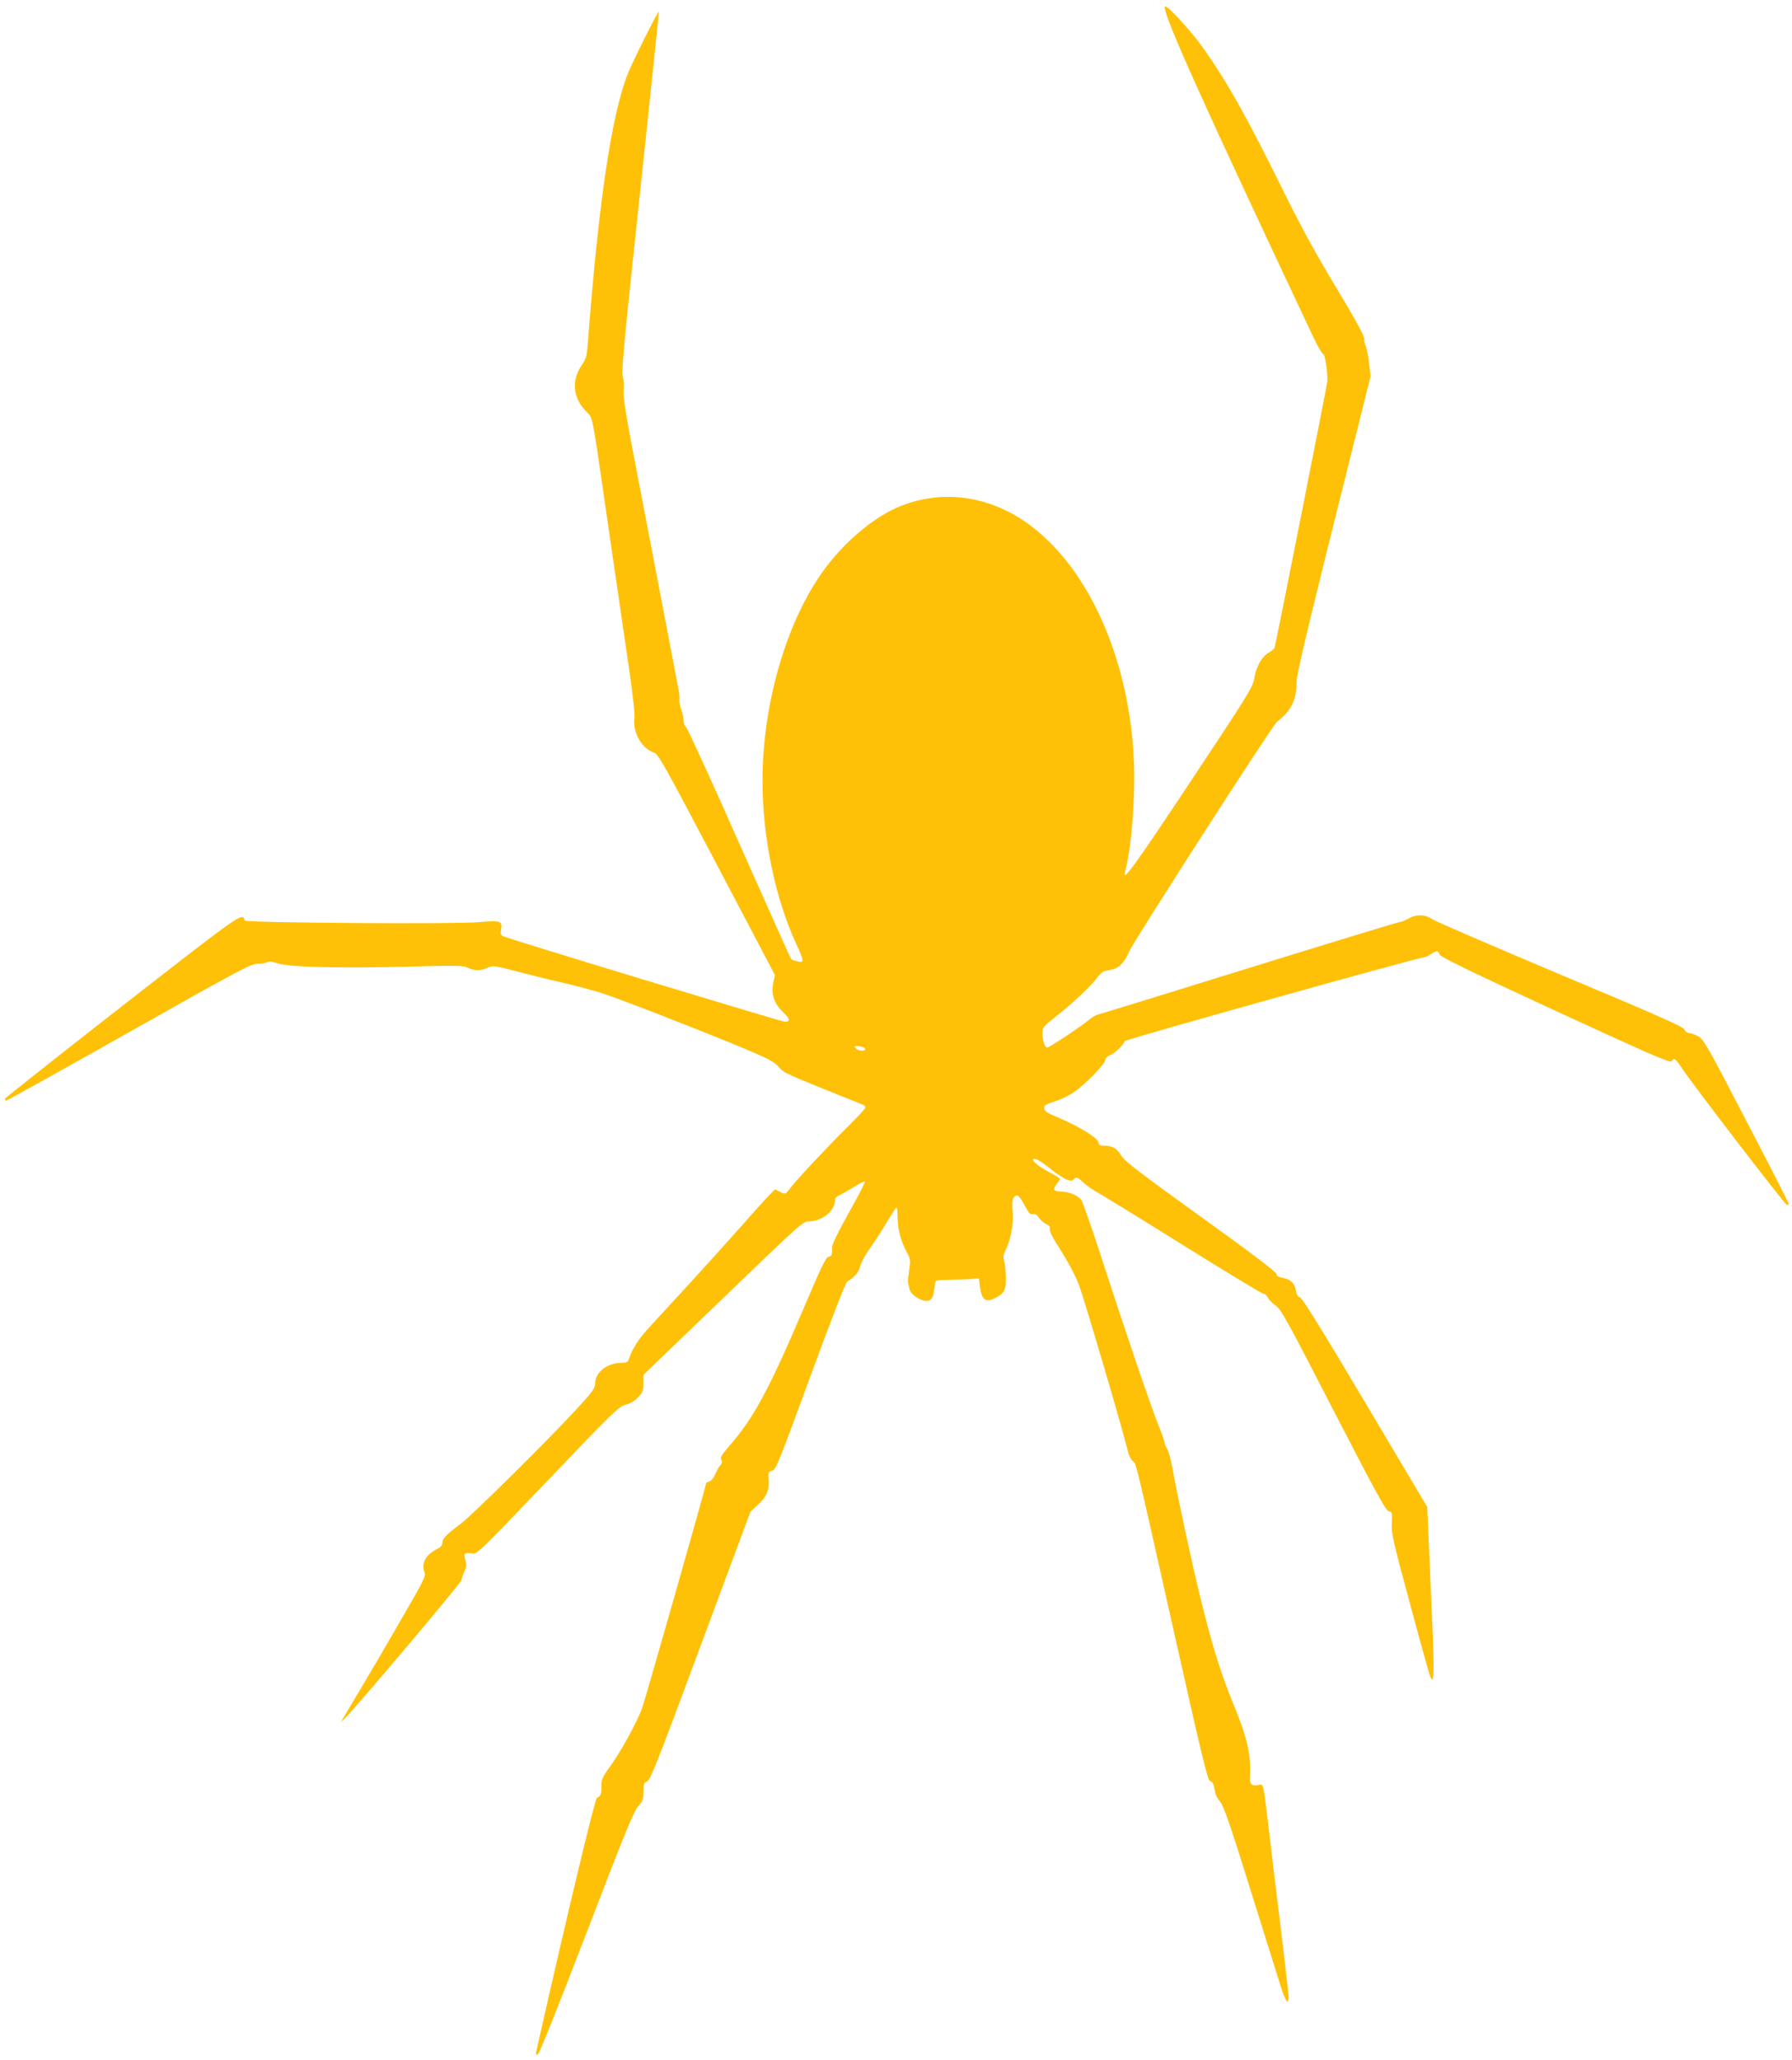
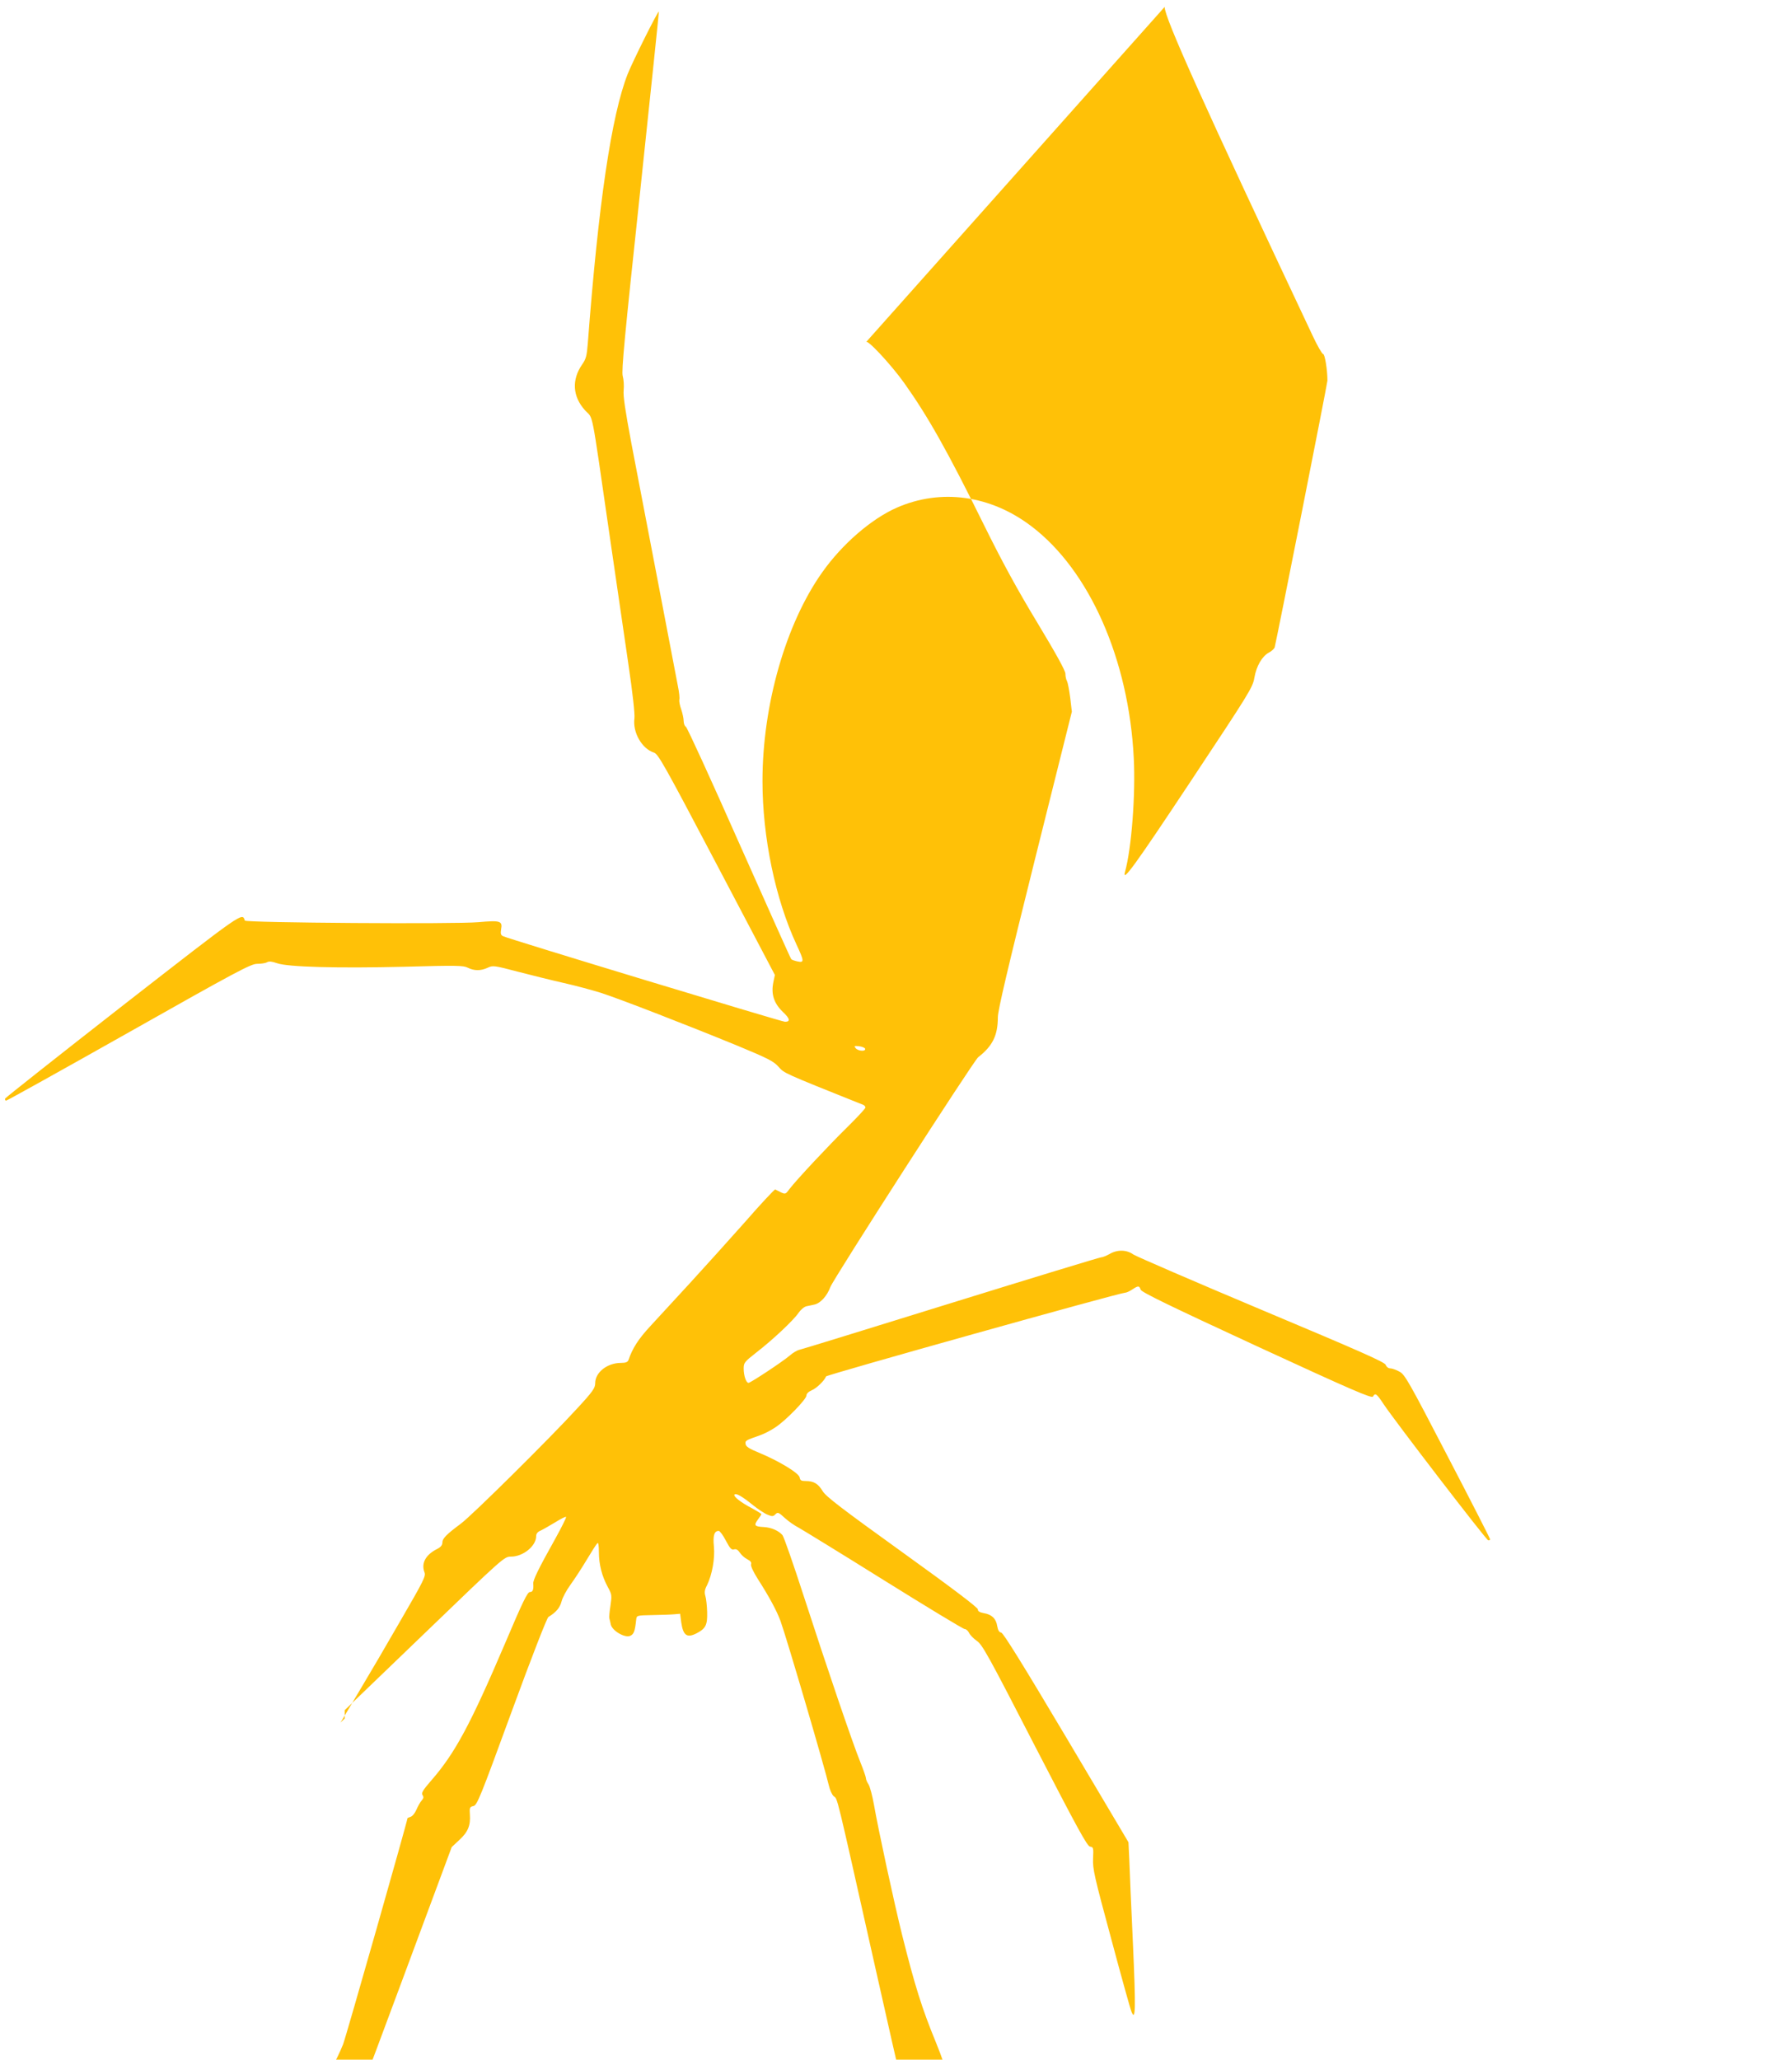
<svg xmlns="http://www.w3.org/2000/svg" version="1.0" width="1114pt" height="1280pt" viewBox="0 0 1114 1280" preserveAspectRatio="xMidYMid meet">
  <g transform="translate(0,1280) scale(0.1,-0.1)" fill="#ffc107" stroke="none">
-     <path d="M7240 12757 c-1 -66 241 -603 918 -2039 30 -65 61 -118 67 -118 11 0 27 -99 27 -165 0 -18 -317 -1618 -328 -1658 -3 -9 -19 -24 -35 -32 -43 -23 -78 -83 -91 -156 -10 -61 -29 -91 -397 -646 -347 -523 -428 -635 -407 -560 40 144 66 479 54 707 -31 613 -276 1167 -637 1440 -254 193 -562 235 -836 115 -159 -70 -340 -227 -463 -401 -227 -319 -372 -825 -372 -1298 0 -350 80 -733 211 -1015 49 -105 49 -115 7 -106 -18 4 -36 10 -39 14 -4 3 -149 328 -324 721 -174 393 -323 719 -331 723 -8 4 -14 21 -14 36 0 16 -7 48 -15 72 -9 24 -14 52 -12 61 3 9 -1 47 -9 85 -7 37 -63 329 -124 648 -61 319 -135 706 -165 860 -38 203 -52 294 -48 330 3 28 0 68 -6 89 -8 32 11 236 109 1150 65 611 117 1112 116 1114 -6 5 -163 -310 -194 -388 -101 -257 -182 -806 -248 -1675 -6 -76 -11 -96 -35 -130 -66 -95 -60 -199 18 -285 53 -59 34 41 153 -780 39 -267 91 -621 115 -788 29 -196 42 -318 39 -346 -12 -87 46 -189 121 -213 27 -9 62 -71 391 -696 l361 -686 -10 -48 c-14 -71 4 -128 59 -181 45 -42 49 -62 14 -62 -20 0 -1725 517 -1753 532 -14 7 -16 16 -12 42 10 53 -4 57 -141 45 -139 -13 -1447 -4 -1452 10 -17 50 2 64 -756 -526 -401 -313 -731 -574 -734 -580 -2 -7 1 -13 6 -13 6 0 349 191 764 425 669 378 758 425 796 425 24 0 52 4 62 10 13 7 31 5 62 -6 66 -24 378 -32 794 -22 323 9 365 8 392 -6 39 -20 82 -20 124 0 32 15 40 14 188 -25 85 -22 214 -54 285 -70 72 -16 175 -44 230 -61 118 -38 538 -201 850 -329 190 -79 224 -96 255 -131 36 -40 23 -35 528 -237 6 -3 12 -10 12 -16 0 -6 -51 -61 -113 -122 -114 -112 -310 -321 -359 -384 -28 -37 -23 -37 -89 -3 -4 1 -90 -90 -190 -205 -101 -114 -254 -283 -339 -376 -85 -92 -195 -212 -244 -265 -79 -85 -114 -141 -139 -214 -5 -13 -17 -18 -47 -18 -85 0 -160 -59 -160 -126 0 -30 -14 -51 -112 -157 -168 -184 -655 -666 -723 -716 -90 -67 -115 -92 -115 -118 0 -15 -10 -28 -32 -39 -72 -36 -101 -89 -79 -146 9 -23 -6 -53 -146 -294 -85 -148 -198 -341 -251 -429 -52 -88 -102 -171 -110 -185 l-15 -25 26 25 c68 66 727 846 727 862 0 9 8 33 17 52 13 29 14 42 6 71 -13 41 -5 49 41 41 31 -6 40 3 471 453 407 427 442 460 484 471 29 7 57 24 78 46 29 31 33 42 33 88 l0 52 496 477 c493 475 496 477 537 477 76 0 157 66 157 127 0 16 9 27 28 35 15 7 55 30 90 51 35 22 65 37 68 34 3 -3 -28 -65 -69 -139 -102 -182 -137 -254 -135 -275 3 -39 -3 -53 -21 -53 -15 0 -45 -61 -156 -323 -214 -501 -310 -680 -458 -849 -52 -60 -62 -77 -53 -90 8 -13 6 -21 -7 -35 -9 -10 -23 -36 -32 -57 -9 -21 -25 -40 -36 -43 -10 -3 -19 -7 -19 -9 0 -16 -383 -1361 -400 -1404 -38 -97 -129 -262 -192 -350 -55 -76 -61 -90 -59 -130 1 -48 -5 -64 -28 -72 -12 -4 -177 -689 -376 -1571 -5 -19 -3 -27 7 -27 8 0 120 280 302 753 237 617 295 759 322 790 30 33 34 44 34 92 0 49 3 57 23 64 20 8 67 128 332 842 l310 834 47 44 c54 49 71 91 66 158 -3 43 -1 48 22 53 23 5 43 55 237 585 126 344 220 584 229 590 48 29 72 58 82 97 6 24 31 70 55 103 24 33 70 103 101 155 31 52 61 99 67 104 5 6 9 -14 9 -55 0 -78 19 -150 55 -217 26 -47 26 -53 17 -116 -6 -37 -9 -73 -7 -79 2 -7 6 -24 9 -39 9 -39 88 -85 121 -70 23 11 29 28 37 102 3 25 4 25 103 27 55 1 116 3 135 5 l35 3 7 -54 c12 -82 36 -98 96 -67 56 29 67 52 65 130 -1 39 -6 85 -11 101 -7 23 -5 39 10 67 32 66 50 166 43 241 -7 68 2 97 30 97 7 0 27 -27 44 -60 26 -49 36 -60 51 -55 13 4 24 -2 36 -20 9 -14 30 -33 46 -41 20 -10 28 -20 24 -31 -4 -9 13 -46 42 -92 70 -109 118 -198 141 -261 39 -108 276 -915 301 -1024 6 -26 19 -56 30 -65 25 -20 10 41 256 -1055 175 -779 211 -930 226 -934 10 -2 20 -15 23 -28 3 -13 7 -35 10 -48 3 -14 17 -39 32 -56 20 -25 63 -147 180 -524 85 -270 170 -542 189 -603 35 -112 54 -141 54 -83 0 17 -14 142 -30 278 -38 307 -74 605 -100 827 -28 228 -25 218 -58 212 -41 -8 -54 5 -52 49 8 135 -15 239 -96 438 -85 206 -131 353 -208 661 -51 204 -149 658 -176 813 -10 56 -25 113 -34 127 -9 13 -16 30 -16 38 0 7 -15 51 -34 98 -49 120 -213 603 -351 1029 -65 201 -125 373 -134 384 -25 28 -68 47 -116 50 -58 3 -63 10 -37 46 12 16 22 31 22 34 0 3 -26 19 -57 36 -72 37 -120 76 -110 86 10 10 47 -11 115 -66 31 -25 72 -52 90 -59 29 -12 35 -12 49 2 15 15 20 13 59 -23 23 -21 62 -48 86 -60 23 -13 262 -159 529 -326 268 -167 494 -304 503 -304 9 0 21 -11 28 -25 6 -13 28 -35 48 -49 33 -22 71 -90 359 -650 265 -513 326 -625 344 -628 21 -3 22 -7 19 -74 -3 -64 7 -109 113 -500 63 -236 120 -440 126 -453 25 -60 27 15 9 419 -11 234 -21 472 -23 530 l-5 105 -386 650 c-267 449 -392 651 -405 653 -13 2 -20 14 -25 41 -7 46 -34 72 -84 80 -26 5 -37 12 -36 23 1 11 -159 132 -469 355 -378 272 -475 346 -496 380 -28 47 -56 63 -106 63 -27 0 -34 4 -37 22 -4 27 -128 102 -253 154 -59 24 -81 38 -83 53 -4 22 0 24 89 55 26 9 69 31 95 49 64 41 194 175 194 198 0 12 13 24 33 33 30 12 80 61 89 86 3 10 1825 520 1858 520 8 0 29 9 45 20 38 25 44 25 53 -1 6 -16 179 -100 722 -351 596 -275 715 -326 722 -313 14 25 23 18 66 -47 63 -96 635 -841 650 -846 6 -2 12 1 12 6 0 5 -119 238 -264 516 -242 466 -266 509 -300 526 -20 11 -45 20 -56 20 -12 0 -24 9 -29 22 -6 17 -160 85 -772 342 -421 177 -779 332 -797 344 -41 30 -100 31 -147 3 -20 -11 -44 -21 -53 -21 -9 0 -429 -128 -932 -284 -503 -156 -927 -287 -942 -290 -15 -3 -42 -19 -60 -35 -44 -38 -245 -171 -258 -171 -15 0 -30 45 -30 89 0 36 5 42 79 100 101 78 231 200 262 246 13 19 35 38 49 41 14 3 35 7 47 10 39 7 81 53 102 110 21 54 890 1405 919 1428 89 69 122 135 122 248 0 43 62 305 230 979 l230 920 -10 86 c-6 47 -15 94 -20 104 -6 10 -10 30 -10 46 0 19 -58 124 -175 318 -126 208 -220 381 -333 610 -225 456 -347 672 -495 880 -83 116 -236 280 -237 252z m-1862 -6474 c6 -19 -43 -16 -59 3 -11 14 -9 15 21 12 18 -2 35 -9 38 -15z" />
+     <path d="M7240 12757 c-1 -66 241 -603 918 -2039 30 -65 61 -118 67 -118 11 0 27 -99 27 -165 0 -18 -317 -1618 -328 -1658 -3 -9 -19 -24 -35 -32 -43 -23 -78 -83 -91 -156 -10 -61 -29 -91 -397 -646 -347 -523 -428 -635 -407 -560 40 144 66 479 54 707 -31 613 -276 1167 -637 1440 -254 193 -562 235 -836 115 -159 -70 -340 -227 -463 -401 -227 -319 -372 -825 -372 -1298 0 -350 80 -733 211 -1015 49 -105 49 -115 7 -106 -18 4 -36 10 -39 14 -4 3 -149 328 -324 721 -174 393 -323 719 -331 723 -8 4 -14 21 -14 36 0 16 -7 48 -15 72 -9 24 -14 52 -12 61 3 9 -1 47 -9 85 -7 37 -63 329 -124 648 -61 319 -135 706 -165 860 -38 203 -52 294 -48 330 3 28 0 68 -6 89 -8 32 11 236 109 1150 65 611 117 1112 116 1114 -6 5 -163 -310 -194 -388 -101 -257 -182 -806 -248 -1675 -6 -76 -11 -96 -35 -130 -66 -95 -60 -199 18 -285 53 -59 34 41 153 -780 39 -267 91 -621 115 -788 29 -196 42 -318 39 -346 -12 -87 46 -189 121 -213 27 -9 62 -71 391 -696 l361 -686 -10 -48 c-14 -71 4 -128 59 -181 45 -42 49 -62 14 -62 -20 0 -1725 517 -1753 532 -14 7 -16 16 -12 42 10 53 -4 57 -141 45 -139 -13 -1447 -4 -1452 10 -17 50 2 64 -756 -526 -401 -313 -731 -574 -734 -580 -2 -7 1 -13 6 -13 6 0 349 191 764 425 669 378 758 425 796 425 24 0 52 4 62 10 13 7 31 5 62 -6 66 -24 378 -32 794 -22 323 9 365 8 392 -6 39 -20 82 -20 124 0 32 15 40 14 188 -25 85 -22 214 -54 285 -70 72 -16 175 -44 230 -61 118 -38 538 -201 850 -329 190 -79 224 -96 255 -131 36 -40 23 -35 528 -237 6 -3 12 -10 12 -16 0 -6 -51 -61 -113 -122 -114 -112 -310 -321 -359 -384 -28 -37 -23 -37 -89 -3 -4 1 -90 -90 -190 -205 -101 -114 -254 -283 -339 -376 -85 -92 -195 -212 -244 -265 -79 -85 -114 -141 -139 -214 -5 -13 -17 -18 -47 -18 -85 0 -160 -59 -160 -126 0 -30 -14 -51 -112 -157 -168 -184 -655 -666 -723 -716 -90 -67 -115 -92 -115 -118 0 -15 -10 -28 -32 -39 -72 -36 -101 -89 -79 -146 9 -23 -6 -53 -146 -294 -85 -148 -198 -341 -251 -429 -52 -88 -102 -171 -110 -185 l-15 -25 26 25 l0 52 496 477 c493 475 496 477 537 477 76 0 157 66 157 127 0 16 9 27 28 35 15 7 55 30 90 51 35 22 65 37 68 34 3 -3 -28 -65 -69 -139 -102 -182 -137 -254 -135 -275 3 -39 -3 -53 -21 -53 -15 0 -45 -61 -156 -323 -214 -501 -310 -680 -458 -849 -52 -60 -62 -77 -53 -90 8 -13 6 -21 -7 -35 -9 -10 -23 -36 -32 -57 -9 -21 -25 -40 -36 -43 -10 -3 -19 -7 -19 -9 0 -16 -383 -1361 -400 -1404 -38 -97 -129 -262 -192 -350 -55 -76 -61 -90 -59 -130 1 -48 -5 -64 -28 -72 -12 -4 -177 -689 -376 -1571 -5 -19 -3 -27 7 -27 8 0 120 280 302 753 237 617 295 759 322 790 30 33 34 44 34 92 0 49 3 57 23 64 20 8 67 128 332 842 l310 834 47 44 c54 49 71 91 66 158 -3 43 -1 48 22 53 23 5 43 55 237 585 126 344 220 584 229 590 48 29 72 58 82 97 6 24 31 70 55 103 24 33 70 103 101 155 31 52 61 99 67 104 5 6 9 -14 9 -55 0 -78 19 -150 55 -217 26 -47 26 -53 17 -116 -6 -37 -9 -73 -7 -79 2 -7 6 -24 9 -39 9 -39 88 -85 121 -70 23 11 29 28 37 102 3 25 4 25 103 27 55 1 116 3 135 5 l35 3 7 -54 c12 -82 36 -98 96 -67 56 29 67 52 65 130 -1 39 -6 85 -11 101 -7 23 -5 39 10 67 32 66 50 166 43 241 -7 68 2 97 30 97 7 0 27 -27 44 -60 26 -49 36 -60 51 -55 13 4 24 -2 36 -20 9 -14 30 -33 46 -41 20 -10 28 -20 24 -31 -4 -9 13 -46 42 -92 70 -109 118 -198 141 -261 39 -108 276 -915 301 -1024 6 -26 19 -56 30 -65 25 -20 10 41 256 -1055 175 -779 211 -930 226 -934 10 -2 20 -15 23 -28 3 -13 7 -35 10 -48 3 -14 17 -39 32 -56 20 -25 63 -147 180 -524 85 -270 170 -542 189 -603 35 -112 54 -141 54 -83 0 17 -14 142 -30 278 -38 307 -74 605 -100 827 -28 228 -25 218 -58 212 -41 -8 -54 5 -52 49 8 135 -15 239 -96 438 -85 206 -131 353 -208 661 -51 204 -149 658 -176 813 -10 56 -25 113 -34 127 -9 13 -16 30 -16 38 0 7 -15 51 -34 98 -49 120 -213 603 -351 1029 -65 201 -125 373 -134 384 -25 28 -68 47 -116 50 -58 3 -63 10 -37 46 12 16 22 31 22 34 0 3 -26 19 -57 36 -72 37 -120 76 -110 86 10 10 47 -11 115 -66 31 -25 72 -52 90 -59 29 -12 35 -12 49 2 15 15 20 13 59 -23 23 -21 62 -48 86 -60 23 -13 262 -159 529 -326 268 -167 494 -304 503 -304 9 0 21 -11 28 -25 6 -13 28 -35 48 -49 33 -22 71 -90 359 -650 265 -513 326 -625 344 -628 21 -3 22 -7 19 -74 -3 -64 7 -109 113 -500 63 -236 120 -440 126 -453 25 -60 27 15 9 419 -11 234 -21 472 -23 530 l-5 105 -386 650 c-267 449 -392 651 -405 653 -13 2 -20 14 -25 41 -7 46 -34 72 -84 80 -26 5 -37 12 -36 23 1 11 -159 132 -469 355 -378 272 -475 346 -496 380 -28 47 -56 63 -106 63 -27 0 -34 4 -37 22 -4 27 -128 102 -253 154 -59 24 -81 38 -83 53 -4 22 0 24 89 55 26 9 69 31 95 49 64 41 194 175 194 198 0 12 13 24 33 33 30 12 80 61 89 86 3 10 1825 520 1858 520 8 0 29 9 45 20 38 25 44 25 53 -1 6 -16 179 -100 722 -351 596 -275 715 -326 722 -313 14 25 23 18 66 -47 63 -96 635 -841 650 -846 6 -2 12 1 12 6 0 5 -119 238 -264 516 -242 466 -266 509 -300 526 -20 11 -45 20 -56 20 -12 0 -24 9 -29 22 -6 17 -160 85 -772 342 -421 177 -779 332 -797 344 -41 30 -100 31 -147 3 -20 -11 -44 -21 -53 -21 -9 0 -429 -128 -932 -284 -503 -156 -927 -287 -942 -290 -15 -3 -42 -19 -60 -35 -44 -38 -245 -171 -258 -171 -15 0 -30 45 -30 89 0 36 5 42 79 100 101 78 231 200 262 246 13 19 35 38 49 41 14 3 35 7 47 10 39 7 81 53 102 110 21 54 890 1405 919 1428 89 69 122 135 122 248 0 43 62 305 230 979 l230 920 -10 86 c-6 47 -15 94 -20 104 -6 10 -10 30 -10 46 0 19 -58 124 -175 318 -126 208 -220 381 -333 610 -225 456 -347 672 -495 880 -83 116 -236 280 -237 252z m-1862 -6474 c6 -19 -43 -16 -59 3 -11 14 -9 15 21 12 18 -2 35 -9 38 -15z" />
  </g>
</svg>